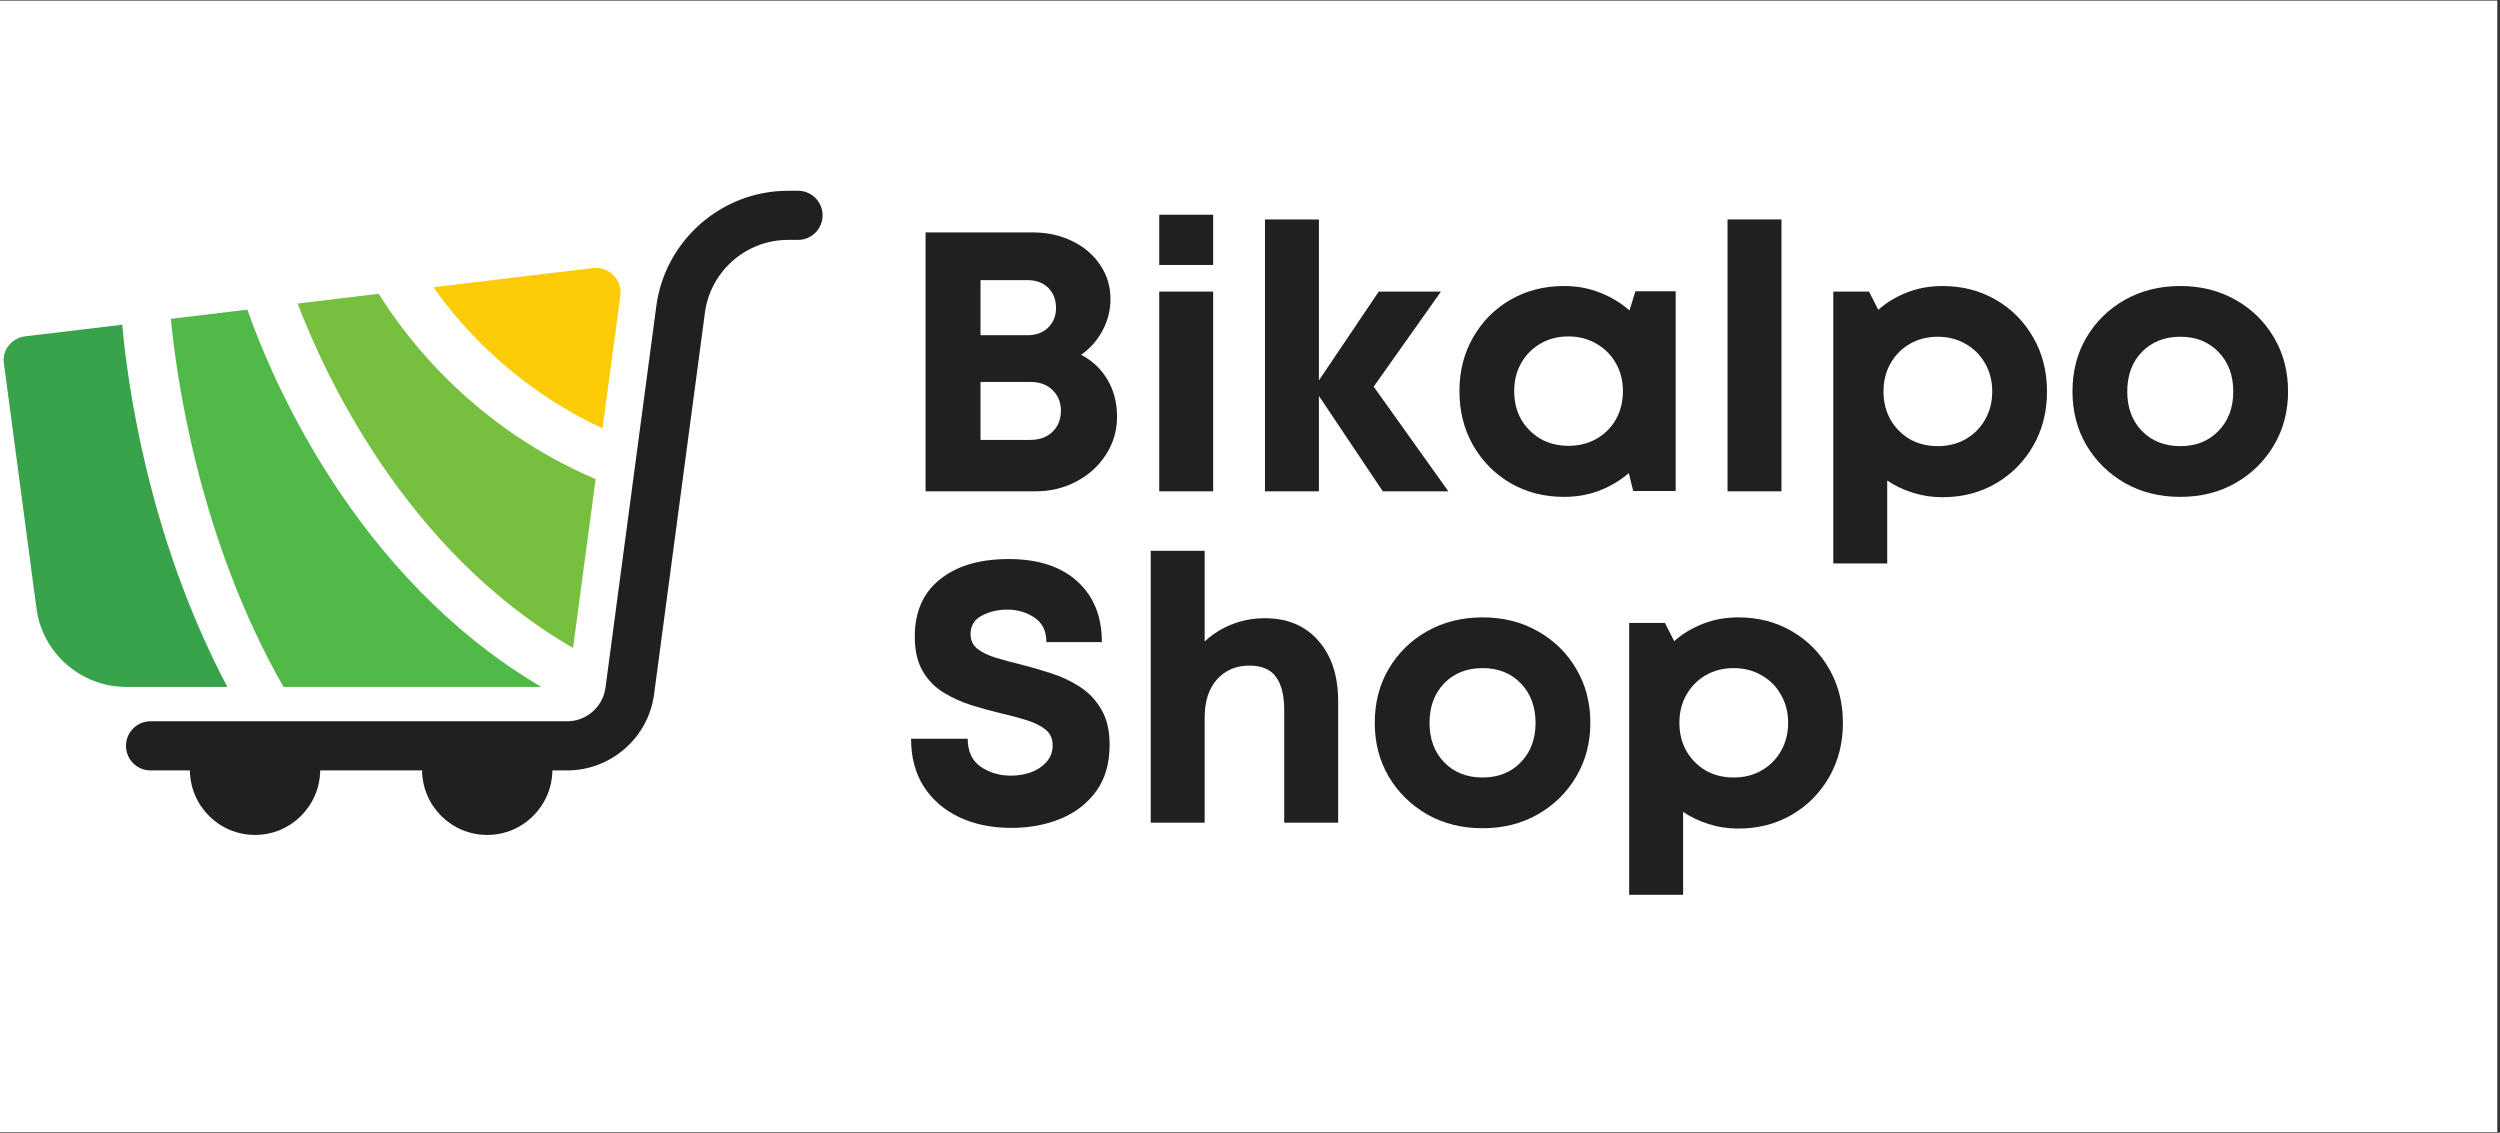
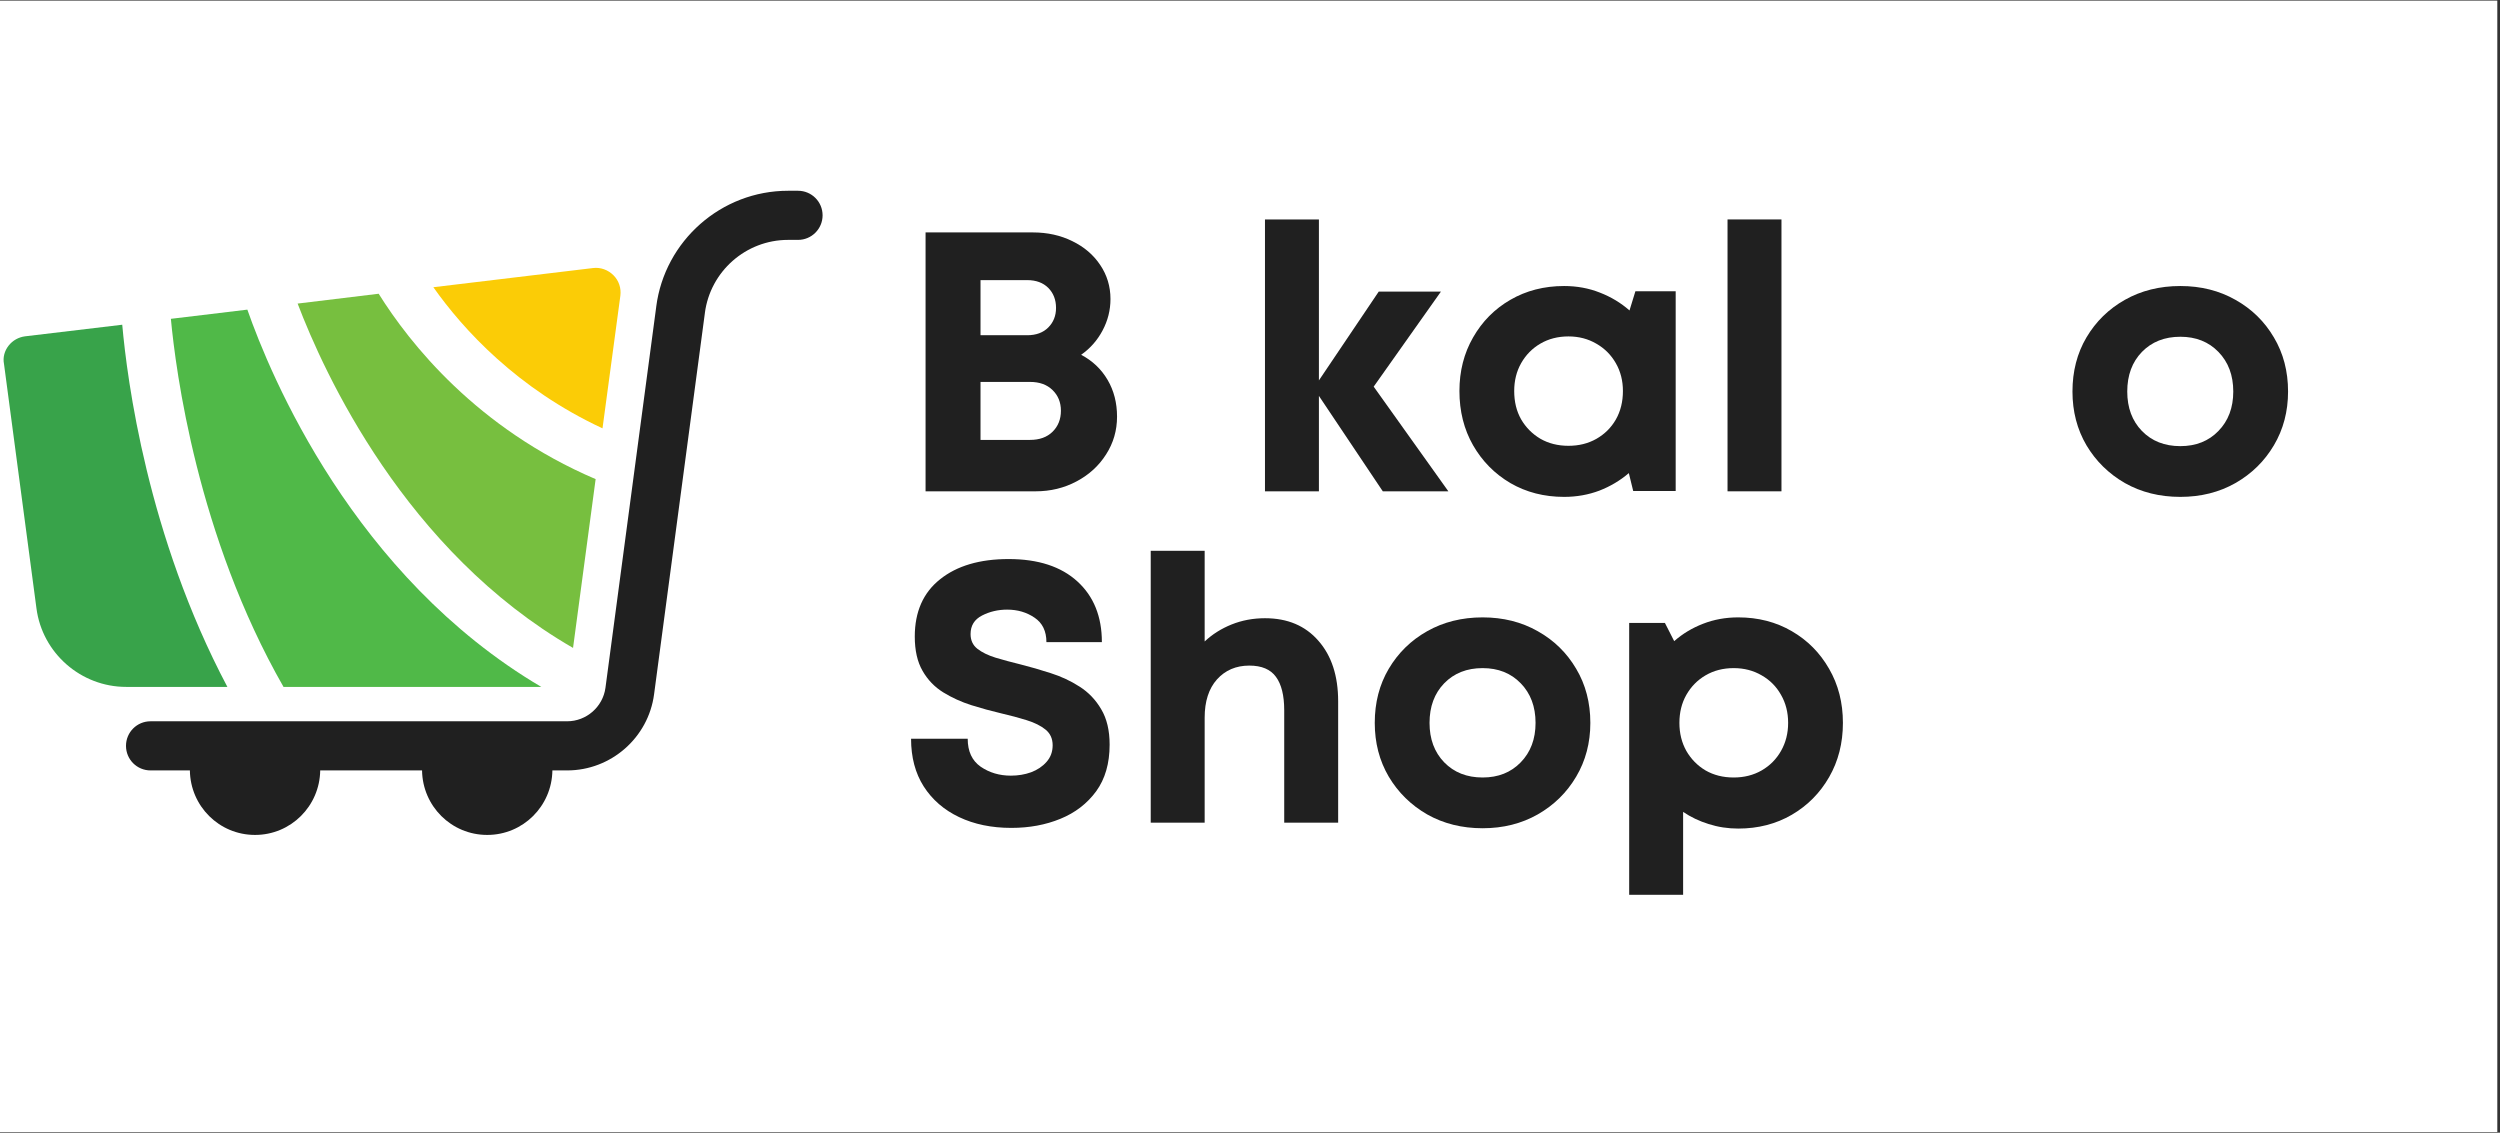
<svg xmlns="http://www.w3.org/2000/svg" width="309" zoomAndPan="magnify" viewBox="0 0 231.75 105" height="140" preserveAspectRatio="xMidYMid meet" version="1.0">
  <rect x="0" y="0" width="231.75" height="105" fill="#333333" stroke="none" />
  <defs>
    <g />
    <clipPath id="7ce2872bd2">
      <path d="M 0 0.055 L 231.5 0.055 L 231.5 104.941 L 0 104.941 Z M 0 0.055 " clip-rule="nonzero" />
    </clipPath>
    <clipPath id="4111e112f1">
      <path d="M 0 17.699 L 76.418 17.699 L 76.418 77.633 L 0 77.633 Z M 0 17.699 " clip-rule="nonzero" />
    </clipPath>
    <clipPath id="3650f7c0eb">
      <path d="M 11 0.699 L 76.418 0.699 L 76.418 60.633 L 11 60.633 Z M 11 0.699 " clip-rule="nonzero" />
    </clipPath>
    <clipPath id="f896d9da72">
      <path d="M 0.07 13 L 22 13 L 22 47 L 0.07 47 Z M 0.07 13 " clip-rule="nonzero" />
    </clipPath>
    <clipPath id="1d66759ce3">
      <rect x="0" width="77" y="0" height="61" />
    </clipPath>
  </defs>
  <g clip-path="url(#7ce2872bd2)">
    <path fill="#ffffff" d="M 0 0.055 L 231.5 0.055 L 231.5 104.945 L 0 104.945 Z M 0 0.055 " fill-opacity="1" fill-rule="nonzero" />
  </g>
  <g clip-path="url(#4111e112f1)">
    <g transform="matrix(1, 0, 0, 1, 0, 17)">
      <g clip-path="url(#1d66759ce3)">
        <g clip-path="url(#3650f7c0eb)">
          <path fill="#202020" d="M 13.957 49.863 L 52.574 49.863 C 54.363 49.863 55.883 48.527 56.125 46.766 L 60.832 11.445 C 60.832 11.445 60.832 11.445 60.832 11.43 C 61.621 5.312 66.871 0.684 73.051 0.684 L 73.977 0.684 C 75.234 0.684 76.254 1.699 76.254 2.961 C 76.254 4.219 75.234 5.238 73.977 5.238 L 73.051 5.238 C 69.148 5.238 65.84 8.152 65.34 12.023 C 65.34 12.023 65.34 12.023 65.34 12.035 L 60.633 47.359 C 60.102 51.383 56.641 54.418 52.574 54.418 L 51.207 54.418 C 51.16 57.727 48.488 60.398 45.164 60.398 C 41.84 60.398 39.168 57.727 39.125 54.418 L 29.684 54.418 C 29.637 57.727 26.965 60.398 23.641 60.398 C 20.316 60.398 17.645 57.727 17.602 54.418 L 13.957 54.418 C 12.695 54.418 11.68 53.402 11.68 52.141 C 11.68 50.879 12.695 49.863 13.957 49.863 Z M 13.957 49.863 " fill-opacity="1" fill-rule="nonzero" />
        </g>
        <path fill="#77bf3f" d="M 27.59 11.141 L 35.102 10.23 C 37.969 14.816 44.195 22.707 55.215 27.414 L 53.121 43.062 C 37.562 34.094 30.031 17.562 27.59 11.141 Z M 27.59 11.141 " fill-opacity="1" fill-rule="nonzero" />
        <path fill="#50b948" d="M 22.93 11.703 C 25.066 17.805 32.766 36.414 50.176 46.676 L 26.281 46.676 C 18.27 32.664 16.293 17.352 15.84 12.555 Z M 22.93 11.703 " fill-opacity="1" fill-rule="nonzero" />
        <path fill="#fbcc06" d="M 55.852 22.707 C 47.93 19.02 42.934 13.539 40.172 9.625 L 54.973 7.848 C 55.668 7.758 56.367 8.016 56.867 8.516 C 57.371 9.016 57.598 9.715 57.508 10.414 Z M 55.852 22.707 " fill-opacity="1" fill-rule="nonzero" />
        <g clip-path="url(#f896d9da72)">
          <path fill="#38a34a" d="M 0.797 15.043 C 1.176 14.559 1.723 14.254 2.328 14.176 L 11.332 13.102 C 11.785 18.184 13.652 32.652 21.078 46.676 L 11.695 46.676 C 7.508 46.676 3.922 43.551 3.379 39.391 L 0.371 16.742 C 0.25 16.137 0.418 15.527 0.797 15.043 Z M 0.797 15.043 " fill-opacity="1" fill-rule="nonzero" />
        </g>
      </g>
    </g>
  </g>
  <g fill="#202020" fill-opacity="1">
    <g transform="translate(83.05, 45.545)">
      <g>
        <path d="M 17.172 -12.656 C 18.223 -12.102 19.039 -11.328 19.625 -10.328 C 20.207 -9.336 20.5 -8.203 20.5 -6.922 C 20.5 -5.641 20.16 -4.473 19.484 -3.422 C 18.816 -2.367 17.906 -1.535 16.75 -0.922 C 15.594 -0.305 14.328 0 12.953 0 L 2.75 0 L 2.75 -24 L 12.688 -24 C 14.051 -24 15.273 -23.727 16.359 -23.188 C 17.453 -22.656 18.312 -21.922 18.938 -20.984 C 19.57 -20.047 19.891 -18.992 19.891 -17.828 C 19.891 -16.797 19.645 -15.82 19.156 -14.906 C 18.676 -14 18.016 -13.25 17.172 -12.656 Z M 14.844 -17 C 14.844 -17.758 14.602 -18.379 14.125 -18.859 C 13.645 -19.336 12.992 -19.578 12.172 -19.578 L 7.844 -19.578 L 7.844 -14.469 L 12.172 -14.469 C 12.992 -14.469 13.645 -14.707 14.125 -15.188 C 14.602 -15.664 14.844 -16.27 14.844 -17 Z M 12.438 -4.766 C 13.312 -4.766 14.004 -5.016 14.516 -5.516 C 15.035 -6.023 15.297 -6.676 15.297 -7.469 C 15.297 -8.25 15.035 -8.891 14.516 -9.391 C 14.004 -9.891 13.312 -10.141 12.438 -10.141 L 7.844 -10.141 L 7.844 -4.766 Z M 12.438 -4.766 " />
      </g>
    </g>
  </g>
  <g fill="#202020" fill-opacity="1">
    <g transform="translate(105.055, 45.545)">
      <g>
-         <path d="M 2.406 -20.984 L 2.406 -25.641 L 7.406 -25.641 L 7.406 -20.984 Z M 2.406 0 L 2.406 -18.516 L 7.406 -18.516 L 7.406 0 Z M 2.406 0 " />
-       </g>
+         </g>
    </g>
  </g>
  <g fill="#202020" fill-opacity="1">
    <g transform="translate(114.857, 45.545)">
      <g>
        <path d="M 19.406 0 L 13.328 0 L 7.406 -8.844 L 7.406 0 L 2.406 0 L 2.406 -25.203 L 7.406 -25.203 L 7.406 -10.281 L 12.953 -18.516 L 18.719 -18.516 L 12.484 -9.703 Z M 19.406 0 " />
      </g>
    </g>
  </g>
  <g fill="#202020" fill-opacity="1">
    <g transform="translate(134.086, 45.545)">
      <g>
        <path d="M 17.516 -18.547 L 21.25 -18.547 L 21.25 -0.031 L 17.312 -0.031 L 16.906 -1.688 C 16.102 -1 15.191 -0.457 14.172 -0.062 C 13.16 0.32 12.07 0.516 10.906 0.516 C 9.051 0.516 7.391 0.086 5.922 -0.766 C 4.461 -1.629 3.312 -2.797 2.469 -4.266 C 1.625 -5.742 1.203 -7.422 1.203 -9.297 C 1.203 -11.141 1.625 -12.797 2.469 -14.266 C 3.312 -15.742 4.461 -16.906 5.922 -17.75 C 7.391 -18.602 9.051 -19.031 10.906 -19.031 C 12.094 -19.031 13.195 -18.828 14.219 -18.422 C 15.25 -18.023 16.164 -17.473 16.969 -16.766 Z M 11.312 -4.219 C 12.27 -4.219 13.129 -4.43 13.891 -4.859 C 14.66 -5.297 15.266 -5.895 15.703 -6.656 C 16.141 -7.426 16.359 -8.305 16.359 -9.297 C 16.359 -10.254 16.141 -11.113 15.703 -11.875 C 15.266 -12.645 14.66 -13.25 13.891 -13.688 C 13.129 -14.133 12.27 -14.359 11.312 -14.359 C 10.332 -14.359 9.461 -14.133 8.703 -13.688 C 7.953 -13.25 7.359 -12.645 6.922 -11.875 C 6.492 -11.113 6.281 -10.254 6.281 -9.297 C 6.281 -8.305 6.492 -7.43 6.922 -6.672 C 7.359 -5.922 7.953 -5.32 8.703 -4.875 C 9.461 -4.438 10.332 -4.219 11.312 -4.219 Z M 11.312 -4.219 " />
      </g>
    </g>
  </g>
  <g fill="#202020" fill-opacity="1">
    <g transform="translate(157.736, 45.545)">
      <g>
        <path d="M 2.406 0 L 2.406 -25.203 L 7.406 -25.203 L 7.406 0 Z M 2.406 0 " />
      </g>
    </g>
  </g>
  <g fill="#202020" fill-opacity="1">
    <g transform="translate(167.539, 45.545)">
      <g>
-         <path d="M 12.516 -19.031 C 14.367 -19.031 16.023 -18.602 17.484 -17.75 C 18.941 -16.906 20.094 -15.742 20.938 -14.266 C 21.789 -12.797 22.219 -11.125 22.219 -9.25 C 22.219 -7.375 21.789 -5.695 20.938 -4.219 C 20.094 -2.75 18.941 -1.586 17.484 -0.734 C 16.023 0.117 14.367 0.547 12.516 0.547 C 11.555 0.547 10.641 0.406 9.766 0.125 C 8.898 -0.145 8.113 -0.52 7.406 -1 L 7.406 6.688 L 2.406 6.688 L 2.406 -18.516 L 5.719 -18.516 L 6.578 -16.828 C 7.359 -17.516 8.25 -18.051 9.25 -18.438 C 10.258 -18.832 11.348 -19.031 12.516 -19.031 Z M 12.094 -4.188 C 13.062 -4.188 13.926 -4.406 14.688 -4.844 C 15.457 -5.289 16.055 -5.895 16.484 -6.656 C 16.922 -7.426 17.141 -8.289 17.141 -9.25 C 17.141 -10.219 16.922 -11.082 16.484 -11.844 C 16.055 -12.613 15.457 -13.219 14.688 -13.656 C 13.926 -14.102 13.062 -14.328 12.094 -14.328 C 11.113 -14.328 10.242 -14.102 9.484 -13.656 C 8.734 -13.219 8.141 -12.613 7.703 -11.844 C 7.273 -11.082 7.062 -10.219 7.062 -9.25 C 7.062 -8.289 7.273 -7.426 7.703 -6.656 C 8.141 -5.895 8.734 -5.289 9.484 -4.844 C 10.242 -4.406 11.113 -4.188 12.094 -4.188 Z M 12.094 -4.188 " />
-       </g>
+         </g>
    </g>
  </g>
  <g fill="#202020" fill-opacity="1">
    <g transform="translate(190.915, 45.545)">
      <g>
        <path d="M 11.203 0.516 C 9.285 0.516 7.57 0.086 6.062 -0.766 C 4.562 -1.629 3.375 -2.797 2.5 -4.266 C 1.633 -5.742 1.203 -7.406 1.203 -9.25 C 1.203 -11.125 1.633 -12.797 2.5 -14.266 C 3.375 -15.742 4.562 -16.906 6.062 -17.75 C 7.57 -18.602 9.285 -19.031 11.203 -19.031 C 13.109 -19.031 14.812 -18.602 16.312 -17.75 C 17.82 -16.906 19.008 -15.742 19.875 -14.266 C 20.75 -12.797 21.188 -11.125 21.188 -9.25 C 21.188 -7.406 20.75 -5.742 19.875 -4.266 C 19.008 -2.797 17.82 -1.629 16.312 -0.766 C 14.812 0.086 13.109 0.516 11.203 0.516 Z M 11.203 -4.188 C 12.648 -4.188 13.828 -4.656 14.734 -5.594 C 15.648 -6.531 16.109 -7.75 16.109 -9.25 C 16.109 -10.758 15.648 -11.984 14.734 -12.922 C 13.828 -13.859 12.648 -14.328 11.203 -14.328 C 9.742 -14.328 8.555 -13.859 7.641 -12.922 C 6.734 -11.984 6.281 -10.758 6.281 -9.25 C 6.281 -7.75 6.734 -6.531 7.641 -5.594 C 8.555 -4.656 9.742 -4.188 11.203 -4.188 Z M 11.203 -4.188 " />
      </g>
    </g>
  </g>
  <g fill="#202020" fill-opacity="1">
    <g transform="translate(83.05, 76.262)">
      <g>
        <path d="M 10.703 0.484 C 8.867 0.484 7.254 0.148 5.859 -0.516 C 4.461 -1.18 3.367 -2.129 2.578 -3.359 C 1.797 -4.586 1.406 -6.062 1.406 -7.781 L 6.656 -7.781 C 6.656 -6.613 7.055 -5.75 7.859 -5.188 C 8.672 -4.633 9.602 -4.359 10.656 -4.359 C 11.32 -4.359 11.945 -4.461 12.531 -4.672 C 13.113 -4.891 13.594 -5.211 13.969 -5.641 C 14.344 -6.066 14.531 -6.578 14.531 -7.172 C 14.531 -7.785 14.312 -8.27 13.875 -8.625 C 13.445 -8.977 12.863 -9.27 12.125 -9.5 C 11.395 -9.727 10.598 -9.941 9.734 -10.141 C 8.848 -10.348 7.938 -10.598 7 -10.891 C 6.062 -11.191 5.191 -11.586 4.391 -12.078 C 3.586 -12.578 2.945 -13.242 2.469 -14.078 C 1.988 -14.91 1.75 -15.969 1.75 -17.25 C 1.75 -19.551 2.531 -21.32 4.094 -22.562 C 5.656 -23.812 7.773 -24.438 10.453 -24.438 C 13.191 -24.438 15.316 -23.742 16.828 -22.359 C 18.336 -20.984 19.094 -19.109 19.094 -16.734 L 13.953 -16.734 C 13.953 -17.754 13.586 -18.508 12.859 -19 C 12.129 -19.5 11.281 -19.75 10.312 -19.75 C 9.469 -19.75 8.691 -19.566 7.984 -19.203 C 7.273 -18.836 6.922 -18.266 6.922 -17.484 C 6.922 -16.91 7.129 -16.457 7.547 -16.125 C 7.973 -15.789 8.535 -15.516 9.234 -15.297 C 9.93 -15.086 10.703 -14.879 11.547 -14.672 C 12.461 -14.441 13.398 -14.172 14.359 -13.859 C 15.316 -13.555 16.207 -13.141 17.031 -12.609 C 17.852 -12.086 18.52 -11.391 19.031 -10.516 C 19.551 -9.648 19.812 -8.555 19.812 -7.234 C 19.812 -5.492 19.395 -4.051 18.562 -2.906 C 17.727 -1.77 16.625 -0.922 15.25 -0.359 C 13.883 0.203 12.367 0.484 10.703 0.484 Z M 10.703 0.484 " />
      </g>
    </g>
  </g>
  <g fill="#202020" fill-opacity="1">
    <g transform="translate(104.266, 76.262)">
      <g>
        <path d="M 13 -18.953 C 15.094 -18.953 16.742 -18.254 17.953 -16.859 C 19.172 -15.473 19.781 -13.602 19.781 -11.25 L 19.781 0 L 14.781 0 L 14.781 -10.422 C 14.781 -11.797 14.523 -12.828 14.016 -13.516 C 13.516 -14.211 12.691 -14.562 11.547 -14.562 C 10.316 -14.562 9.316 -14.133 8.547 -13.281 C 7.785 -12.426 7.406 -11.242 7.406 -9.734 L 7.406 0 L 2.406 0 L 2.406 -25.203 L 7.406 -25.203 L 7.406 -16.797 C 8.113 -17.461 8.945 -17.988 9.906 -18.375 C 10.863 -18.758 11.895 -18.953 13 -18.953 Z M 13 -18.953 " />
      </g>
    </g>
  </g>
  <g fill="#202020" fill-opacity="1">
    <g transform="translate(126.237, 76.262)">
      <g>
        <path d="M 11.203 0.516 C 9.285 0.516 7.57 0.086 6.062 -0.766 C 4.562 -1.629 3.375 -2.797 2.5 -4.266 C 1.633 -5.742 1.203 -7.406 1.203 -9.25 C 1.203 -11.125 1.633 -12.797 2.5 -14.266 C 3.375 -15.742 4.562 -16.906 6.062 -17.75 C 7.57 -18.602 9.285 -19.031 11.203 -19.031 C 13.109 -19.031 14.812 -18.602 16.312 -17.75 C 17.82 -16.906 19.008 -15.742 19.875 -14.266 C 20.75 -12.797 21.188 -11.125 21.188 -9.25 C 21.188 -7.406 20.75 -5.742 19.875 -4.266 C 19.008 -2.797 17.82 -1.629 16.312 -0.766 C 14.812 0.086 13.109 0.516 11.203 0.516 Z M 11.203 -4.188 C 12.648 -4.188 13.828 -4.656 14.734 -5.594 C 15.648 -6.531 16.109 -7.75 16.109 -9.25 C 16.109 -10.758 15.648 -11.984 14.734 -12.922 C 13.828 -13.859 12.648 -14.328 11.203 -14.328 C 9.742 -14.328 8.555 -13.859 7.641 -12.922 C 6.734 -11.984 6.281 -10.758 6.281 -9.25 C 6.281 -7.75 6.734 -6.531 7.641 -5.594 C 8.555 -4.656 9.742 -4.188 11.203 -4.188 Z M 11.203 -4.188 " />
      </g>
    </g>
  </g>
  <g fill="#202020" fill-opacity="1">
    <g transform="translate(148.619, 76.262)">
      <g>
        <path d="M 12.516 -19.031 C 14.367 -19.031 16.023 -18.602 17.484 -17.75 C 18.941 -16.906 20.094 -15.742 20.938 -14.266 C 21.789 -12.797 22.219 -11.125 22.219 -9.25 C 22.219 -7.375 21.789 -5.695 20.938 -4.219 C 20.094 -2.75 18.941 -1.586 17.484 -0.734 C 16.023 0.117 14.367 0.547 12.516 0.547 C 11.555 0.547 10.641 0.406 9.766 0.125 C 8.898 -0.145 8.113 -0.52 7.406 -1 L 7.406 6.688 L 2.406 6.688 L 2.406 -18.516 L 5.719 -18.516 L 6.578 -16.828 C 7.359 -17.516 8.25 -18.051 9.25 -18.438 C 10.258 -18.832 11.348 -19.031 12.516 -19.031 Z M 12.094 -4.188 C 13.062 -4.188 13.926 -4.406 14.688 -4.844 C 15.457 -5.289 16.055 -5.895 16.484 -6.656 C 16.922 -7.426 17.141 -8.289 17.141 -9.25 C 17.141 -10.219 16.922 -11.082 16.484 -11.844 C 16.055 -12.613 15.457 -13.219 14.688 -13.656 C 13.926 -14.102 13.062 -14.328 12.094 -14.328 C 11.113 -14.328 10.242 -14.102 9.484 -13.656 C 8.734 -13.219 8.141 -12.613 7.703 -11.844 C 7.273 -11.082 7.062 -10.219 7.062 -9.25 C 7.062 -8.289 7.273 -7.426 7.703 -6.656 C 8.141 -5.895 8.734 -5.289 9.484 -4.844 C 10.242 -4.406 11.113 -4.188 12.094 -4.188 Z M 12.094 -4.188 " />
      </g>
    </g>
  </g>
</svg>